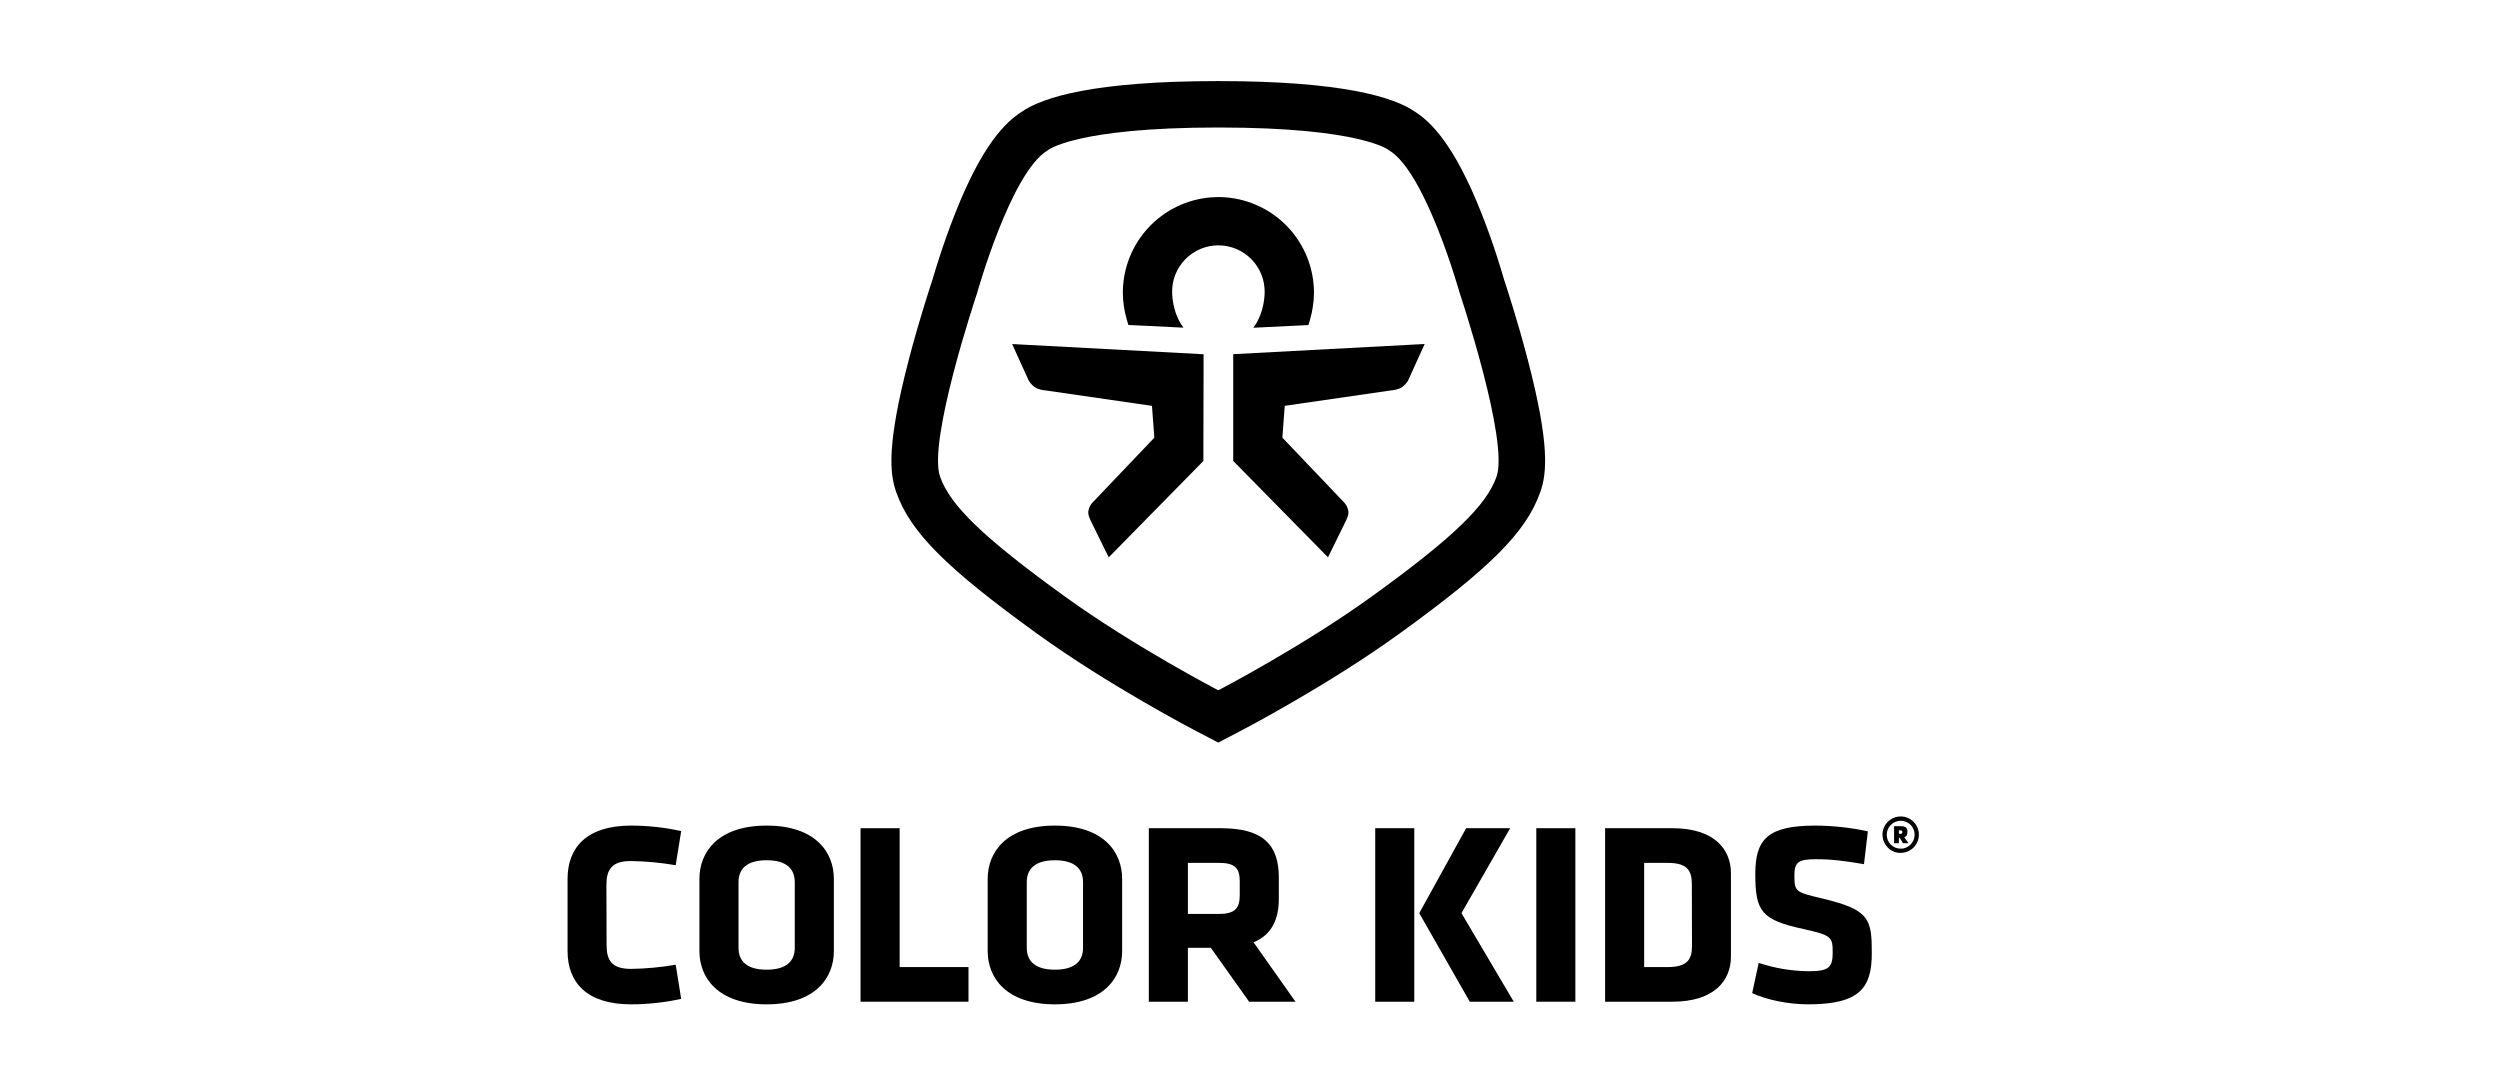
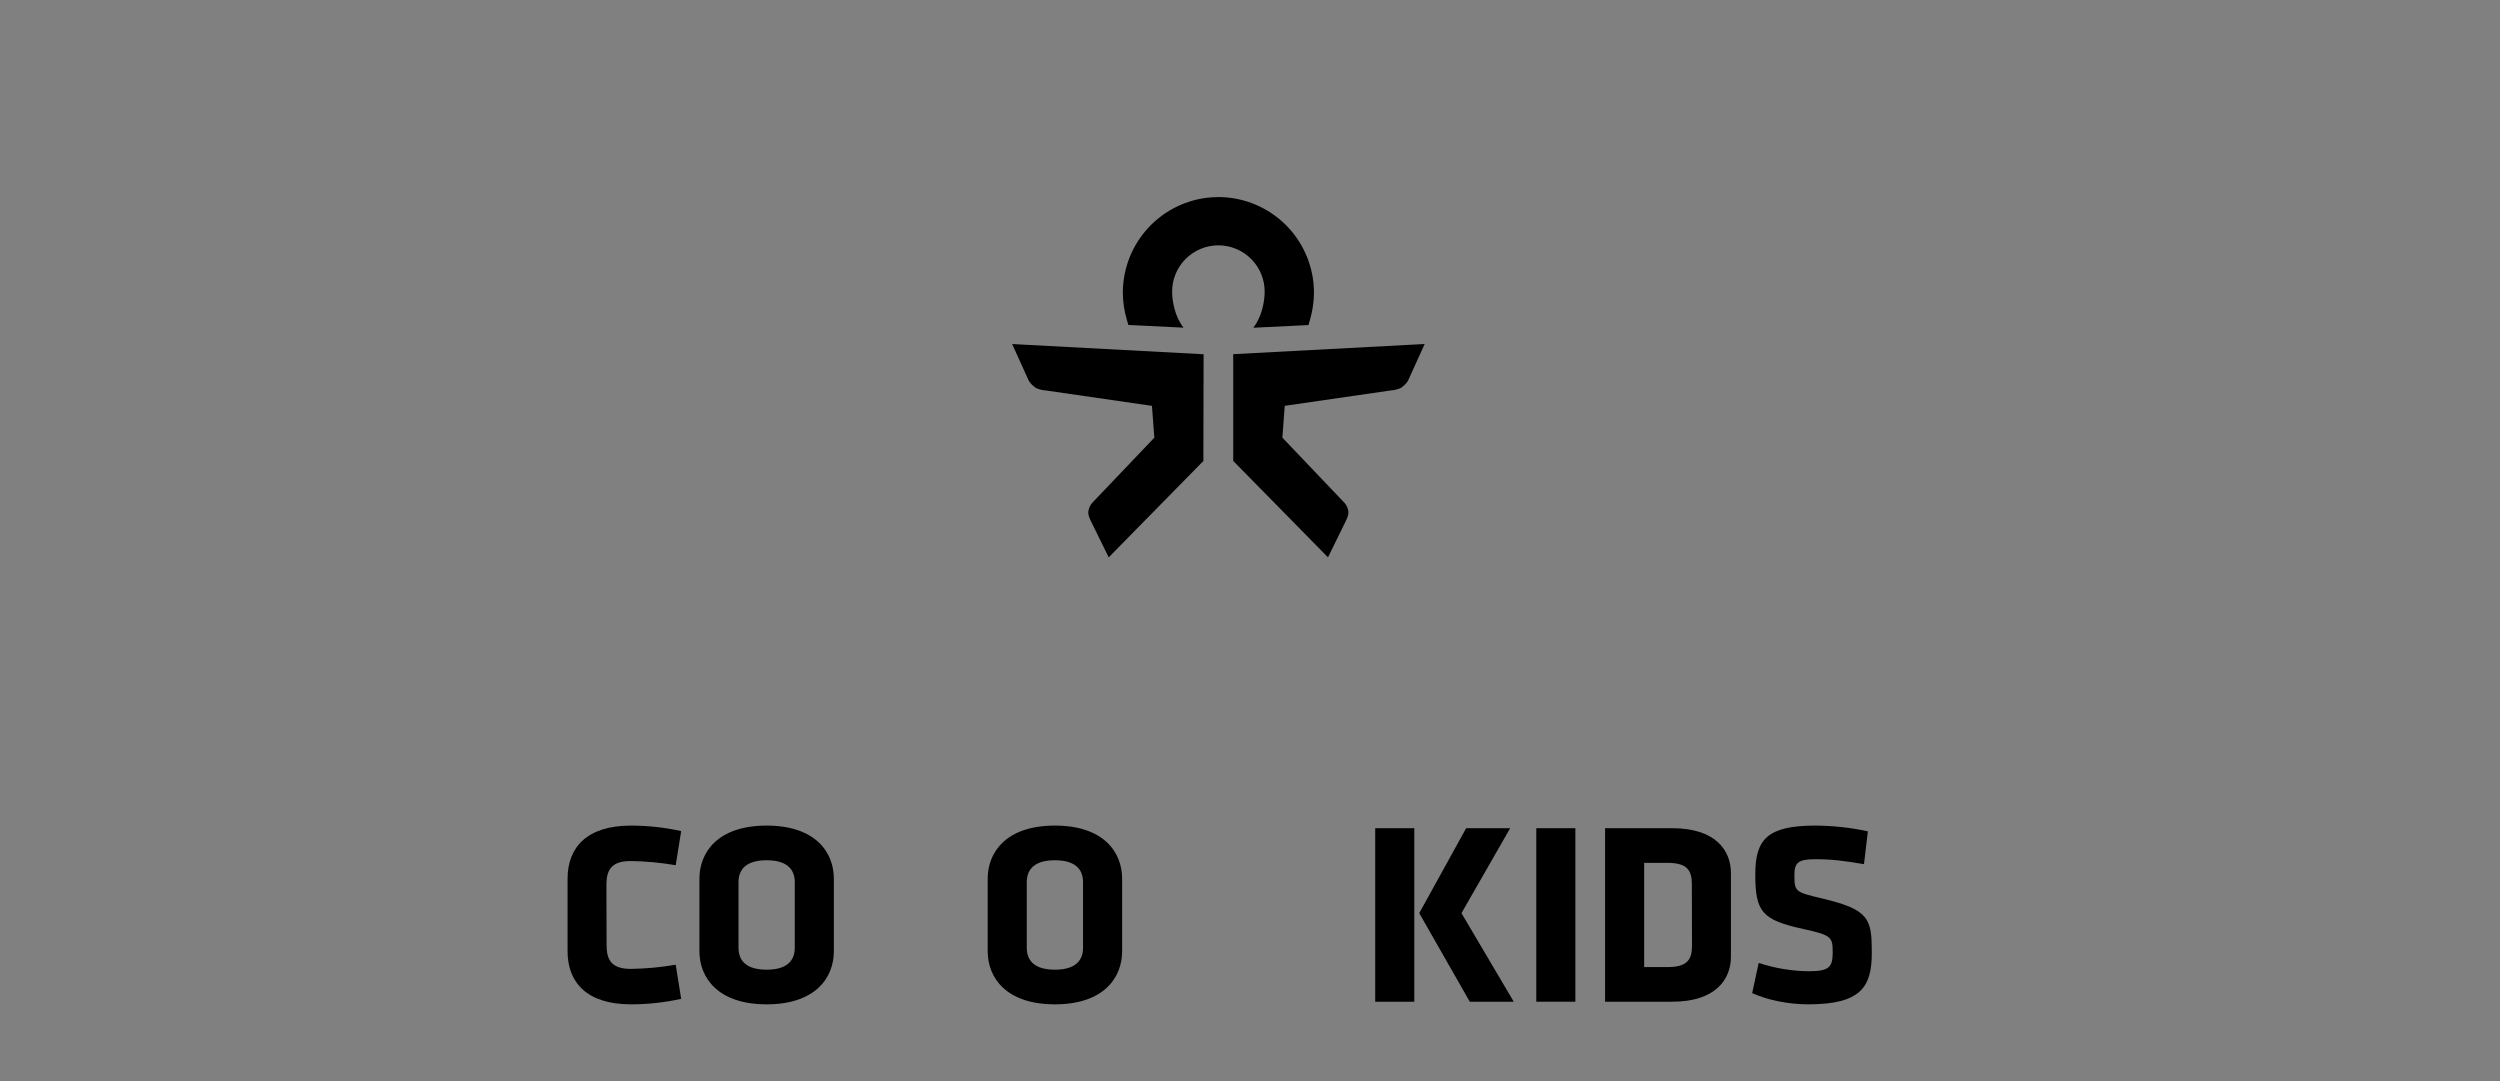
<svg xmlns="http://www.w3.org/2000/svg" width="185" height="80" viewBox="0 0 185 80" fill="none">
  <rect x="0" y="0" width="185" height="80" fill="#808080" stroke="none" />
  <g clip-path="url(#clip0_4496_2)">
-     <rect width="185" height="80" fill="white" />
    <path d="M44.887 69.925C44.887 71.043 45.252 71.698 46.685 71.698C47.797 71.683 48.906 71.579 50.002 71.389L50.407 73.916C49.184 74.185 47.937 74.321 46.685 74.321C43.446 74.321 42 72.72 42 70.388V65.027C42 62.695 43.446 61.094 46.685 61.094C47.937 61.094 49.184 61.23 50.407 61.501L50.002 64.026C48.902 63.836 47.789 63.732 46.673 63.717C45.246 63.717 44.875 64.372 44.875 65.49L44.887 69.925Z" fill="black" />
    <path d="M61.706 70.388C61.706 72.337 60.357 74.321 56.731 74.321C53.106 74.321 51.757 72.335 51.757 70.388V65.027C51.757 63.079 53.106 61.094 56.731 61.094C60.357 61.094 61.706 63.08 61.706 65.027V70.388ZM58.813 65.279C58.813 64.276 58.178 63.659 56.731 63.659C55.285 63.659 54.65 64.276 54.65 65.279V70.136C54.65 71.139 55.285 71.757 56.731 71.757C58.178 71.757 58.813 71.139 58.813 70.136V65.279Z" fill="black" />
-     <path d="M63.681 74.127V61.288H66.574V71.563H71.669V74.127H63.681Z" fill="black" />
    <path d="M83.038 70.388C83.038 72.337 81.689 74.321 78.063 74.321C74.438 74.321 73.089 72.335 73.089 70.388V65.027C73.089 63.079 74.438 61.094 78.063 61.094C81.689 61.094 83.038 63.08 83.038 65.027V70.388ZM80.145 65.279C80.145 64.276 79.51 63.659 78.063 63.659C76.617 63.659 75.981 64.276 75.981 65.279V70.136C75.981 71.139 76.617 71.757 78.063 71.757C79.51 71.757 80.145 71.139 80.145 70.136V65.279Z" fill="black" />
-     <path d="M89.601 70.136H87.904V74.127H85.013V61.288H90.353C93.476 61.288 94.633 62.521 94.633 64.931V66.512C94.633 68.113 94.055 69.192 92.763 69.732L95.867 74.127H92.435L89.601 70.136ZM91.741 65.201C91.741 64.237 91.375 63.852 90.199 63.852H87.904V67.63H90.199C91.432 67.63 91.741 67.181 91.741 66.223V65.201Z" fill="black" />
    <path d="M101.766 61.288H104.657V74.127H101.766V61.288ZM105.024 67.573L108.494 61.288H111.752L108.148 67.573L112.019 74.127H108.764L105.024 67.573Z" fill="black" />
    <path d="M113.686 74.127V61.288H116.577V74.127H113.686Z" fill="black" />
    <path d="M123.751 74.127H118.777V61.288H123.751C126.912 61.288 128.089 62.888 128.089 64.622V70.793C128.089 72.509 126.912 74.127 123.751 74.127ZM125.196 65.414C125.196 64.411 124.85 63.852 123.398 63.852H121.668V71.563H123.41C124.856 71.563 125.208 71.004 125.208 70.001L125.196 65.414Z" fill="black" />
    <path d="M133.807 74.321C132.321 74.321 130.76 73.993 129.661 73.492L130.144 71.255C131.338 71.65 132.587 71.859 133.846 71.872C135.329 71.872 135.619 71.583 135.619 70.504C135.619 69.347 135.56 69.212 133.459 68.749C130.355 68.074 129.892 67.457 129.892 64.681C129.892 62.117 130.791 61.094 134.327 61.094C135.637 61.1 136.943 61.242 138.223 61.519L137.934 63.948C136.468 63.698 135.524 63.582 134.367 63.582C133.075 63.582 132.786 63.813 132.786 64.757C132.786 65.992 132.844 66.012 134.868 66.493C138.339 67.322 138.513 67.992 138.513 70.523C138.513 73.055 137.681 74.321 133.807 74.321Z" fill="black" />
-     <path d="M113.058 26.633C112.308 23.748 111.463 21.181 111.3 20.689C111.168 20.228 110.55 18.096 109.624 15.769C107.602 10.657 105.877 9.024 104.722 8.275C103.154 7.187 99.338 6 90.154 6C80.969 6 77.153 7.19 75.587 8.284C74.429 9.033 72.707 10.66 70.685 15.778C69.765 18.096 69.14 20.228 69.005 20.688C68.841 21.18 67.999 23.747 67.247 26.632C65.606 32.927 65.835 35.062 66.328 36.44C67.377 39.389 70.015 42.03 76.762 46.904C82.042 50.72 88.303 53.987 88.564 54.124L90.149 54.95L91.736 54.124C92 53.987 98.256 50.72 103.538 46.904C110.282 42.03 112.917 39.389 113.972 36.44C114.47 35.064 114.699 32.922 113.058 26.633ZM110.741 35.284C109.991 37.392 107.593 39.742 101.528 44.127C96.391 47.838 90.154 51.083 90.154 51.083C90.154 51.083 83.917 47.838 78.78 44.127C72.719 39.748 70.322 37.398 69.568 35.284C68.623 32.639 72.302 21.701 72.302 21.701C72.302 21.701 74.794 12.776 77.521 11.13C77.521 11.13 79.493 9.435 90.161 9.435C100.829 9.435 102.803 11.13 102.803 11.13C105.529 12.779 108.022 21.701 108.022 21.701C108.022 21.701 111.686 32.639 110.741 35.284Z" fill="black" />
    <path d="M89.051 33.251V34.111L82.044 41.245L80.743 38.592C80.743 38.592 80.482 38.111 80.538 37.829C80.574 37.61 80.666 37.403 80.806 37.23L85.421 32.389L85.245 30.034L77.419 28.898C77.16 28.882 76.906 28.82 76.669 28.715C76.458 28.581 76.278 28.403 76.14 28.194L74.898 25.459L89.066 26.215L89.051 33.251ZM86.738 21.644C86.738 21.644 86.719 23.12 87.577 24.246L83.498 24.047L83.367 23.597C83.283 23.302 83.218 23.002 83.172 22.698C83.118 22.351 83.091 22 83.09 21.649C83.094 19.869 83.768 18.155 84.979 16.85C86.189 15.544 87.847 14.743 89.622 14.604C89.8 14.591 89.98 14.582 90.161 14.582C90.343 14.582 90.522 14.591 90.701 14.604C92.477 14.743 94.136 15.546 95.347 16.852C96.558 18.159 97.231 19.875 97.234 21.656C97.233 22.008 97.204 22.358 97.15 22.705C97.105 23.009 97.04 23.31 96.955 23.605L96.825 24.054L92.745 24.253C93.604 23.128 93.584 21.652 93.584 21.652C93.594 21.196 93.512 20.743 93.345 20.319C93.177 19.895 92.926 19.509 92.607 19.184C92.288 18.858 91.908 18.6 91.487 18.423C91.067 18.246 90.616 18.155 90.16 18.155C89.705 18.155 89.254 18.246 88.833 18.423C88.413 18.6 88.032 18.858 87.714 19.184C87.395 19.509 87.144 19.895 86.976 20.319C86.808 20.743 86.727 21.196 86.737 21.652L86.738 21.644ZM104.184 28.191C104.046 28.4 103.866 28.578 103.655 28.712C103.415 28.817 103.159 28.879 102.898 28.895L95.071 30.031L94.896 32.386L99.509 37.227C99.65 37.4 99.743 37.606 99.779 37.826C99.833 38.108 99.573 38.589 99.573 38.589L98.271 41.242L91.258 34.108V26.209L105.425 25.456L104.184 28.191Z" fill="black" />
-     <path d="M139.703 62.724C139.481 62.504 139.341 62.214 139.309 61.903C139.277 61.592 139.354 61.28 139.527 61.02C139.699 60.759 139.957 60.566 140.256 60.475C140.555 60.383 140.876 60.398 141.165 60.517C141.454 60.637 141.693 60.852 141.84 61.128C141.988 61.403 142.035 61.721 141.974 62.028C141.913 62.334 141.748 62.61 141.506 62.808C141.264 63.006 140.961 63.114 140.648 63.114C140.473 63.117 140.298 63.083 140.135 63.016C139.973 62.949 139.826 62.85 139.703 62.724ZM139.619 61.778C139.62 62.05 139.728 62.311 139.92 62.503C140.113 62.695 140.374 62.803 140.645 62.803C140.781 62.805 140.915 62.779 141.039 62.727C141.164 62.676 141.278 62.6 141.372 62.504C141.47 62.408 141.547 62.295 141.601 62.169C141.654 62.044 141.682 61.909 141.683 61.773C141.684 61.637 141.657 61.502 141.606 61.376C141.554 61.25 141.478 61.135 141.382 61.039C141.285 60.943 141.171 60.866 141.045 60.815C140.919 60.763 140.784 60.736 140.648 60.737C140.511 60.738 140.377 60.766 140.251 60.819C140.126 60.872 140.012 60.949 139.917 61.047C139.821 61.142 139.745 61.256 139.693 61.382C139.642 61.508 139.617 61.642 139.619 61.778ZM140.518 61.994V62.396H140.163V61.137H140.683C140.995 61.137 141.149 61.264 141.149 61.52V61.604C141.154 61.684 141.134 61.763 141.092 61.831C141.047 61.888 140.986 61.931 140.917 61.955L141.228 62.397H140.819L140.575 61.995L140.518 61.994ZM140.518 61.445V61.703H140.623C140.723 61.703 140.773 61.664 140.773 61.585V61.564C140.773 61.484 140.723 61.445 140.623 61.445H140.518Z" fill="black" />
  </g>
  <defs>
    <clipPath id="clip0_4496_2">
      <rect width="185" height="80" fill="white" />
    </clipPath>
  </defs>
</svg>